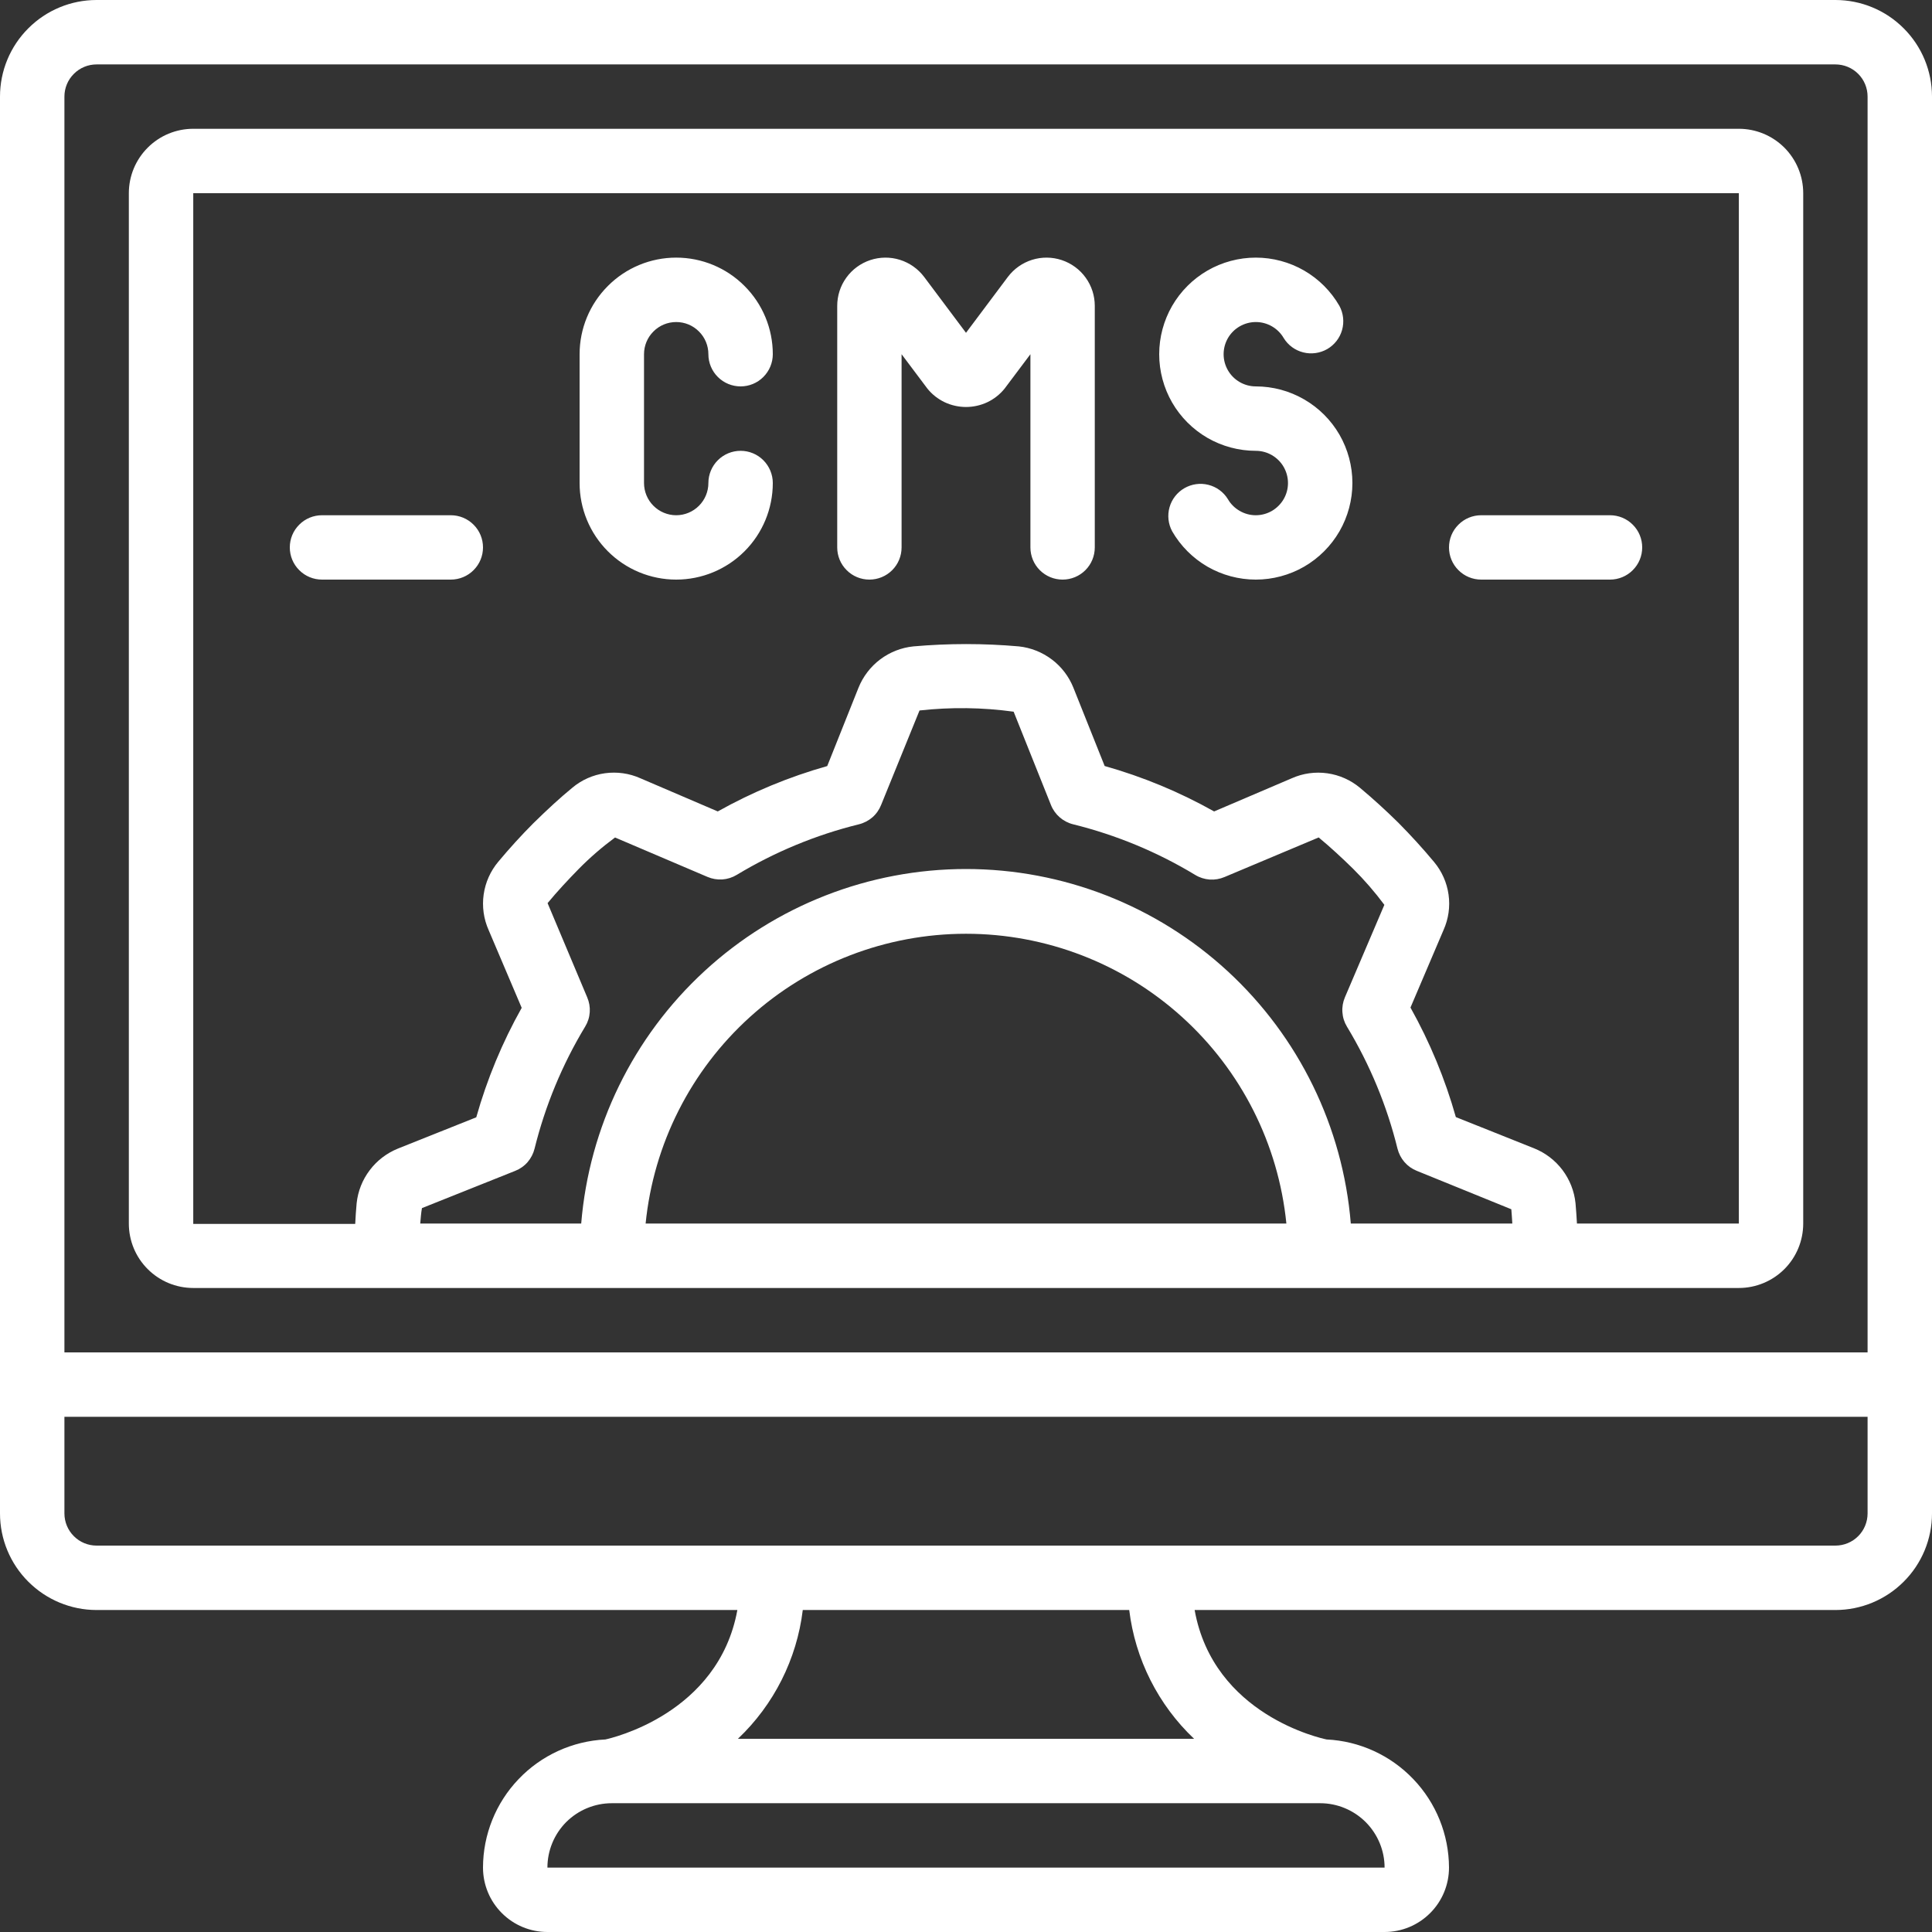
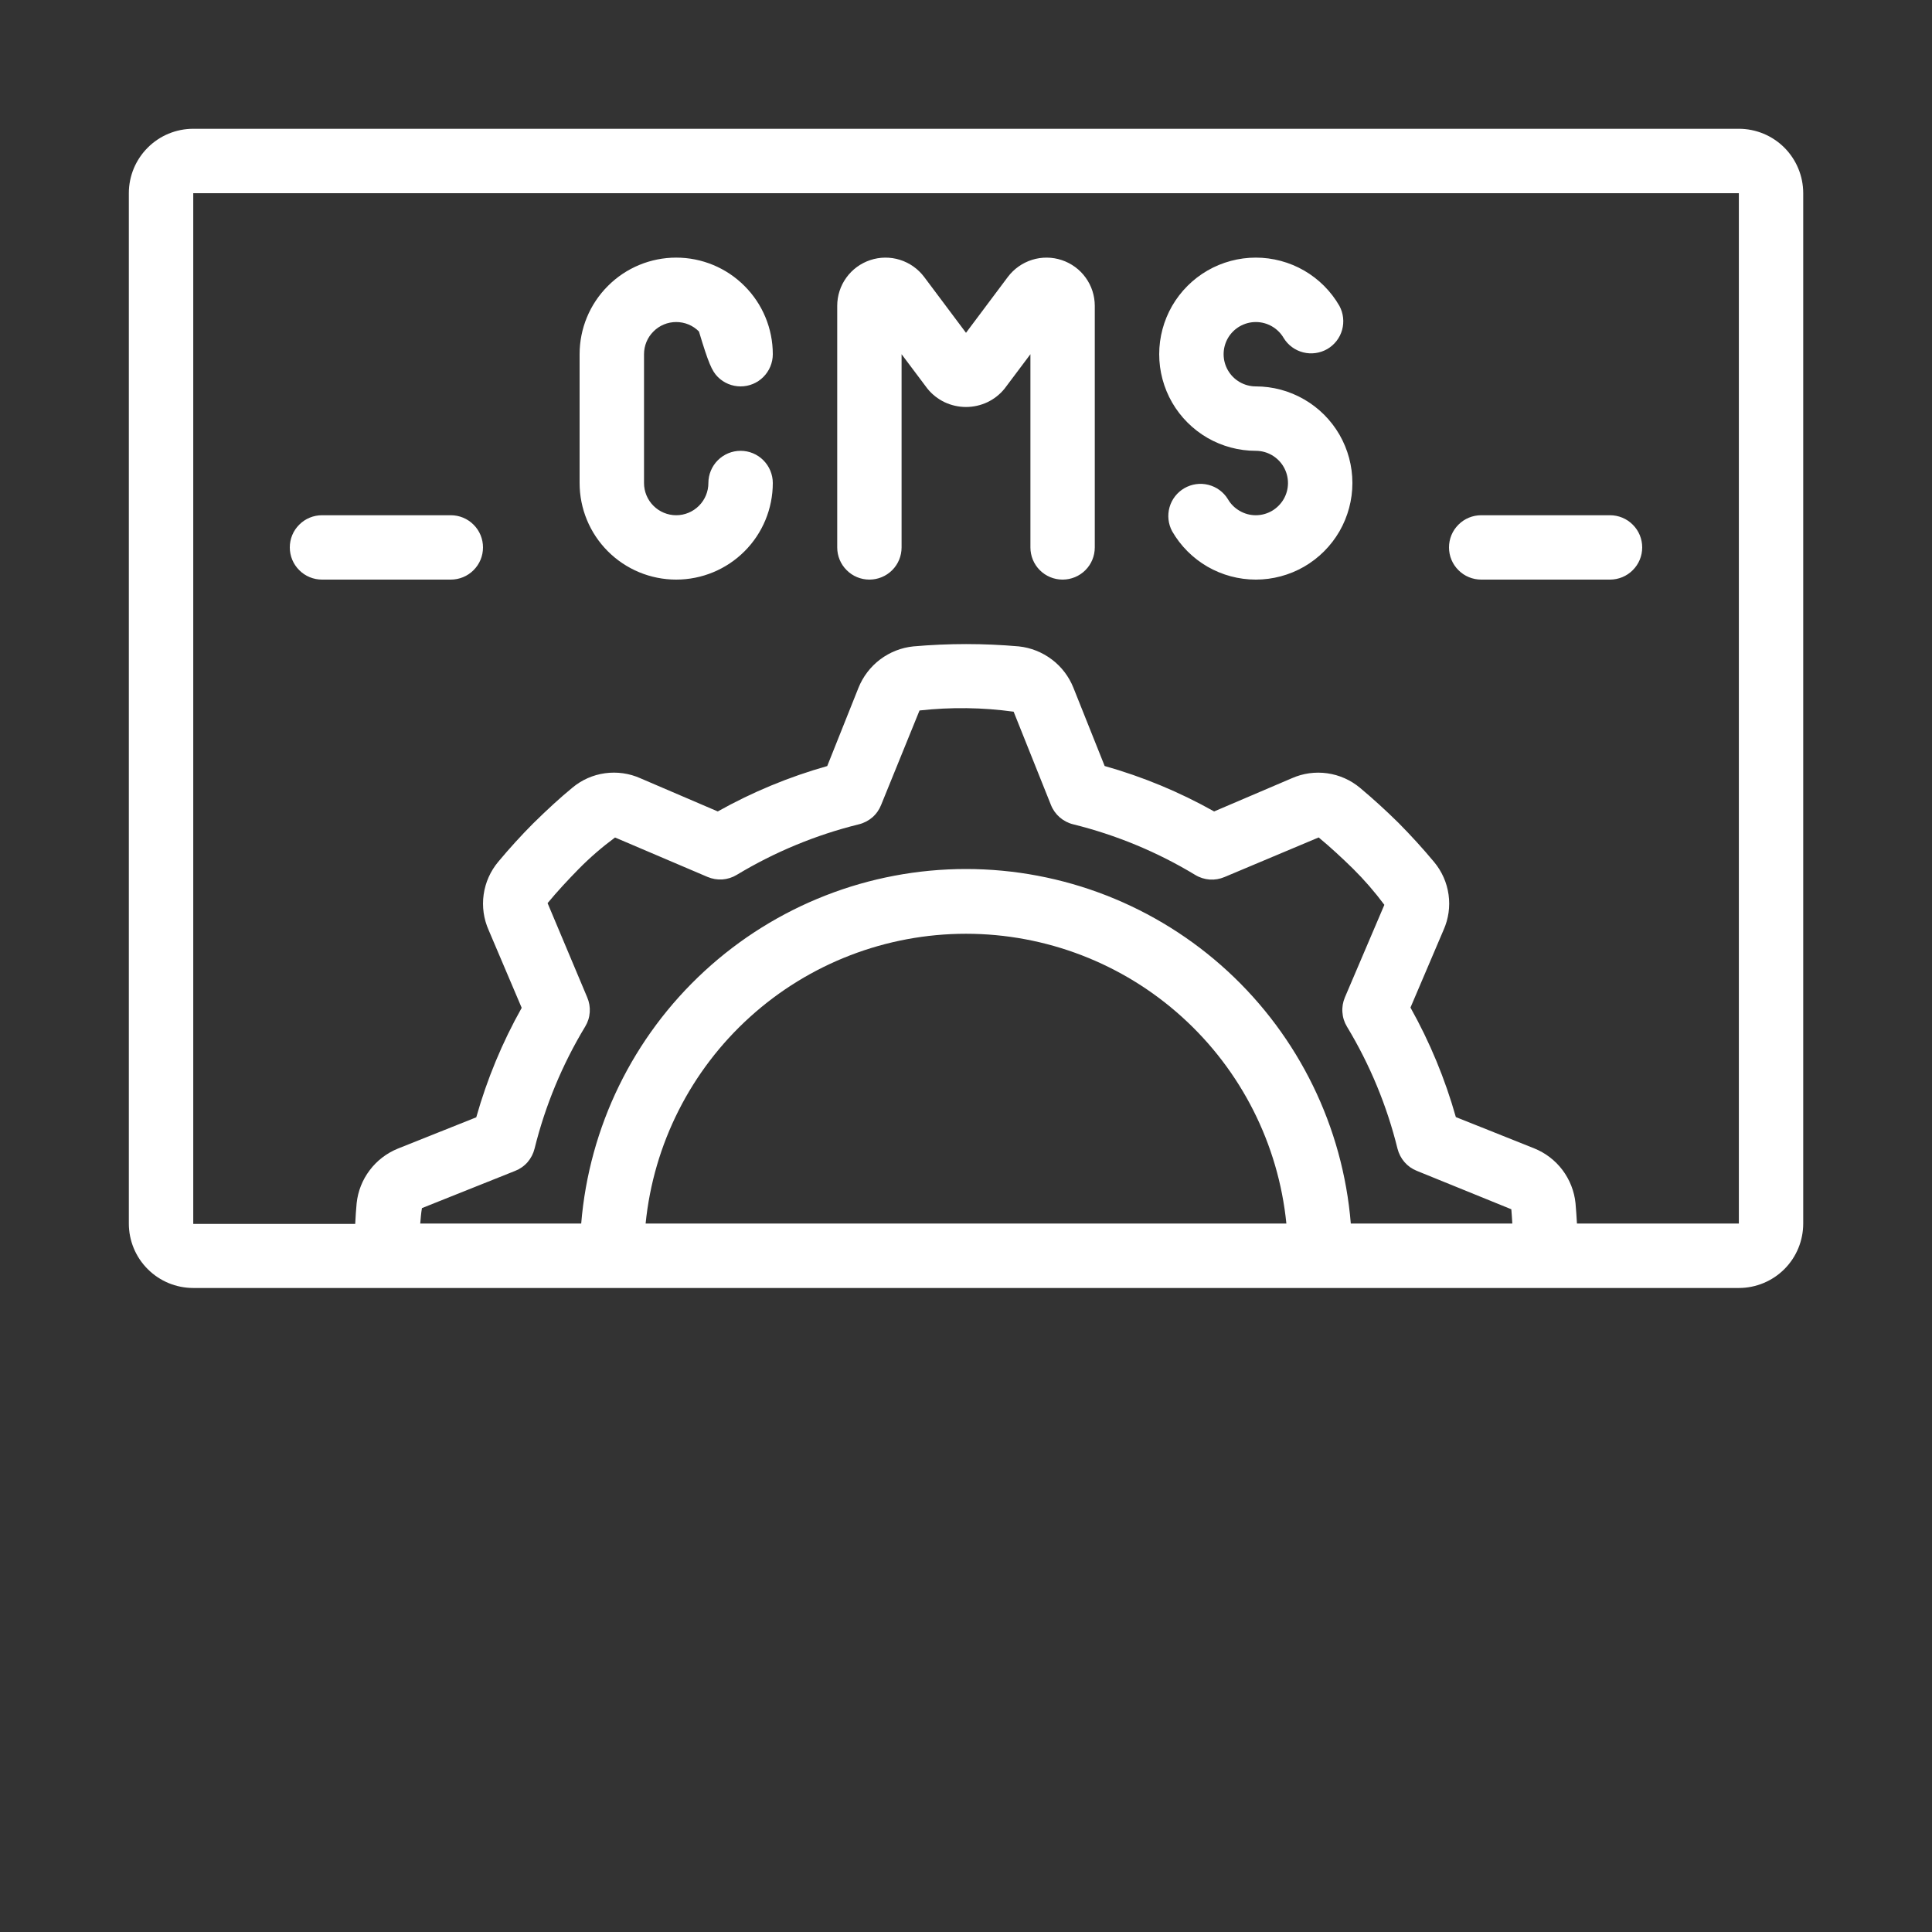
<svg xmlns="http://www.w3.org/2000/svg" width="35" height="35" viewBox="0 0 35 35" fill="none">
  <rect x="0" y="0" width="35" height="35" fill="#333333" stroke="none" />
  <g clip-path="url(#clip0_807_191)">
-     <path d="M33.25 0H1.75C1.286 0 0.841 0.184 0.513 0.513C0.184 0.841 0 1.286 0 1.75L0 27.417C0 27.881 0.184 28.326 0.513 28.654C0.841 28.982 1.286 29.167 1.75 29.167H13.358C13.015 31.05 11.071 31.489 10.967 31.512C10.37 31.541 9.807 31.798 9.395 32.23C8.982 32.662 8.751 33.236 8.75 33.833C8.75 34.143 8.873 34.44 9.092 34.658C9.31 34.877 9.607 35 9.917 35H25.083C25.393 35 25.689 34.877 25.908 34.658C26.127 34.44 26.25 34.143 26.25 33.833C26.248 33.236 26.017 32.663 25.604 32.231C25.192 31.799 24.63 31.541 24.033 31.512C23.942 31.493 21.983 31.072 21.642 29.167H33.25C33.714 29.167 34.159 28.982 34.487 28.654C34.816 28.326 35 27.881 35 27.417V1.75C35 1.286 34.816 0.841 34.487 0.513C34.159 0.184 33.714 0 33.25 0ZM1.75 1.167H33.25C33.405 1.167 33.553 1.228 33.663 1.338C33.772 1.447 33.833 1.595 33.833 1.75V24.5H1.167V1.75C1.167 1.595 1.228 1.447 1.338 1.338C1.447 1.228 1.595 1.167 1.75 1.167ZM25.083 33.833H9.917C9.917 33.524 10.04 33.227 10.258 33.008C10.477 32.79 10.774 32.667 11.083 32.667H23.917C24.226 32.667 24.522 32.791 24.741 33.009C24.959 33.228 25.083 33.524 25.083 33.833ZM21.631 31.5H13.368C14.019 30.883 14.435 30.058 14.543 29.167H20.457C20.565 30.058 20.981 30.883 21.632 31.5H21.631ZM33.25 28H1.75C1.595 28 1.447 27.939 1.338 27.829C1.228 27.72 1.167 27.571 1.167 27.417V25.667H33.833V27.417C33.833 27.571 33.772 27.72 33.663 27.829C33.553 27.939 33.405 28 33.25 28Z" fill="white" />
    <path d="M3.501 23.333H31.501C31.81 23.333 32.107 23.21 32.326 22.991C32.544 22.773 32.667 22.476 32.667 22.166V3.5C32.667 3.19 32.544 2.894 32.326 2.675C32.107 2.456 31.81 2.333 31.501 2.333H3.501C3.191 2.333 2.894 2.456 2.676 2.675C2.457 2.894 2.334 3.19 2.334 3.5V22.166C2.334 22.476 2.457 22.773 2.676 22.991C2.894 23.21 3.191 23.333 3.501 23.333ZM10.637 18.066L9.92 16.361C10.099 16.144 10.294 15.936 10.484 15.742C10.688 15.535 10.908 15.345 11.142 15.172L12.817 15.886C12.902 15.922 12.994 15.938 13.087 15.932C13.179 15.925 13.268 15.897 13.347 15.849C14.035 15.434 14.781 15.125 15.56 14.933C15.65 14.911 15.734 14.867 15.804 14.807C15.874 14.746 15.928 14.669 15.962 14.583L16.658 12.871C17.225 12.808 17.798 12.815 18.363 12.893L19.039 14.583C19.073 14.669 19.128 14.746 19.198 14.807C19.267 14.867 19.351 14.911 19.441 14.933C20.221 15.126 20.967 15.435 21.654 15.851C21.733 15.899 21.823 15.927 21.915 15.934C22.007 15.94 22.099 15.924 22.184 15.888L23.889 15.171C24.106 15.351 24.315 15.545 24.509 15.735C24.715 15.939 24.906 16.159 25.079 16.392L24.364 18.068C24.328 18.153 24.312 18.245 24.319 18.337C24.325 18.43 24.353 18.519 24.401 18.598C24.816 19.285 25.125 20.03 25.317 20.809C25.34 20.899 25.383 20.983 25.444 21.053C25.505 21.123 25.581 21.177 25.667 21.211L27.379 21.907C27.387 21.99 27.391 22.079 27.397 22.166H24.471C24.328 20.416 23.531 18.784 22.24 17.594C20.948 16.404 19.256 15.743 17.5 15.743C15.744 15.743 14.052 16.404 12.761 17.594C11.469 18.784 10.673 20.416 10.529 22.166H7.613C7.621 22.072 7.628 21.977 7.644 21.886L9.334 21.211C9.42 21.177 9.497 21.123 9.558 21.053C9.618 20.983 9.662 20.899 9.684 20.809C9.877 20.03 10.186 19.284 10.602 18.596C10.65 18.517 10.678 18.428 10.684 18.335C10.69 18.243 10.674 18.151 10.637 18.066ZM23.304 22.166H11.696C11.84 20.727 12.514 19.393 13.587 18.423C14.659 17.453 16.054 16.916 17.5 16.916C18.946 16.916 20.341 17.453 21.413 18.423C22.486 19.393 23.16 20.727 23.304 22.166ZM3.501 3.5H31.501V22.166H28.568C28.561 22.044 28.553 21.921 28.542 21.798C28.52 21.58 28.438 21.372 28.306 21.196C28.174 21.021 27.996 20.885 27.792 20.803L26.374 20.237C26.179 19.546 25.903 18.88 25.552 18.253L26.151 16.848C26.241 16.647 26.273 16.425 26.242 16.207C26.212 15.99 26.121 15.785 25.98 15.616C25.775 15.37 25.559 15.133 25.334 14.906C25.111 14.686 24.88 14.475 24.64 14.274C24.471 14.132 24.265 14.04 24.046 14.009C23.827 13.978 23.604 14.009 23.402 14.099L21.995 14.7C21.369 14.348 20.703 14.072 20.012 13.877L19.445 12.457C19.364 12.255 19.229 12.078 19.055 11.947C18.88 11.815 18.674 11.733 18.457 11.71C17.822 11.654 17.183 11.654 16.547 11.71C16.329 11.732 16.121 11.814 15.945 11.946C15.77 12.078 15.634 12.256 15.552 12.46L14.986 13.878C14.295 14.073 13.629 14.349 13.003 14.7L11.601 14.099C11.4 14.009 11.178 13.978 10.96 14.008C10.742 14.038 10.537 14.129 10.369 14.27C10.151 14.449 9.929 14.652 9.659 14.917C9.438 15.139 9.228 15.37 9.027 15.611C8.885 15.78 8.793 15.986 8.762 16.205C8.731 16.424 8.762 16.647 8.852 16.849L9.451 18.258C9.099 18.884 8.823 19.55 8.628 20.241L7.208 20.808C7.006 20.89 6.829 21.025 6.698 21.199C6.566 21.373 6.484 21.579 6.461 21.797C6.449 21.917 6.442 22.043 6.435 22.172H3.501V3.5Z" fill="white" />
-     <path d="M12.25 10.5C12.714 10.5 13.159 10.316 13.487 9.988C13.816 9.66 14 9.214 14 8.75C14 8.596 13.938 8.447 13.829 8.338C13.72 8.228 13.571 8.167 13.417 8.167C13.262 8.167 13.114 8.228 13.004 8.338C12.895 8.447 12.833 8.596 12.833 8.75C12.833 8.905 12.772 9.053 12.662 9.163C12.553 9.272 12.405 9.334 12.25 9.334C12.095 9.334 11.947 9.272 11.838 9.163C11.728 9.053 11.667 8.905 11.667 8.75V6.417C11.667 6.262 11.728 6.114 11.838 6.005C11.947 5.895 12.095 5.834 12.25 5.834C12.405 5.834 12.553 5.895 12.662 6.005C12.772 6.114 12.833 6.262 12.833 6.417C12.833 6.572 12.895 6.72 13.004 6.829C13.114 6.939 13.262 7 13.417 7C13.571 7 13.72 6.939 13.829 6.829C13.938 6.72 14 6.572 14 6.417C14 5.953 13.816 5.508 13.487 5.18C13.159 4.851 12.714 4.667 12.25 4.667C11.786 4.667 11.341 4.851 11.013 5.18C10.684 5.508 10.5 5.953 10.5 6.417V8.75C10.5 9.214 10.684 9.66 11.013 9.988C11.341 10.316 11.786 10.5 12.25 10.5ZM15.75 10.5C15.905 10.5 16.053 10.439 16.163 10.329C16.272 10.22 16.333 10.072 16.333 9.917V6.417L16.8 7.039C16.884 7.144 16.991 7.228 17.112 7.286C17.233 7.343 17.366 7.373 17.5 7.373C17.634 7.373 17.767 7.343 17.888 7.286C18.009 7.228 18.116 7.144 18.2 7.039L18.667 6.417V9.917C18.667 10.072 18.728 10.22 18.837 10.329C18.947 10.439 19.095 10.5 19.25 10.5C19.405 10.5 19.553 10.439 19.663 10.329C19.772 10.22 19.833 10.072 19.833 9.917V5.542C19.833 5.358 19.776 5.179 19.668 5.03C19.561 4.881 19.409 4.77 19.235 4.712C19.061 4.654 18.873 4.652 18.697 4.707C18.522 4.762 18.369 4.87 18.258 5.017L17.5 6.029L16.742 5.017C16.631 4.87 16.478 4.762 16.303 4.707C16.127 4.652 15.939 4.654 15.765 4.712C15.591 4.77 15.439 4.881 15.332 5.03C15.224 5.179 15.167 5.358 15.167 5.542V9.917C15.167 10.072 15.228 10.22 15.338 10.329C15.447 10.439 15.595 10.5 15.75 10.5ZM22.75 8.167C22.852 8.167 22.953 8.194 23.041 8.245C23.13 8.297 23.204 8.37 23.255 8.459C23.306 8.548 23.333 8.648 23.333 8.751C23.333 8.853 23.306 8.954 23.255 9.042C23.203 9.131 23.13 9.204 23.041 9.256C22.952 9.307 22.852 9.334 22.749 9.334C22.647 9.334 22.546 9.307 22.458 9.255C22.369 9.204 22.295 9.131 22.244 9.042C22.165 8.913 22.038 8.82 21.89 8.783C21.743 8.746 21.588 8.768 21.456 8.844C21.325 8.92 21.228 9.044 21.187 9.19C21.146 9.335 21.163 9.492 21.235 9.625C21.388 9.891 21.609 10.112 21.875 10.266C22.141 10.419 22.443 10.5 22.75 10.5C23.057 10.5 23.359 10.419 23.625 10.266C23.891 10.112 24.112 9.891 24.266 9.625C24.419 9.359 24.5 9.057 24.5 8.75C24.5 8.443 24.419 8.141 24.266 7.875C24.112 7.609 23.891 7.388 23.625 7.235C23.359 7.081 23.057 7 22.75 7C22.648 7 22.547 6.973 22.459 6.922C22.37 6.871 22.296 6.797 22.245 6.708C22.194 6.62 22.167 6.519 22.167 6.417C22.167 6.314 22.194 6.214 22.245 6.125C22.297 6.036 22.37 5.963 22.459 5.912C22.548 5.861 22.648 5.834 22.751 5.834C22.853 5.834 22.954 5.861 23.042 5.912C23.131 5.963 23.205 6.037 23.256 6.125C23.335 6.254 23.462 6.347 23.61 6.384C23.757 6.421 23.912 6.399 24.044 6.324C24.175 6.248 24.272 6.124 24.313 5.978C24.354 5.832 24.337 5.676 24.265 5.542C24.112 5.276 23.891 5.055 23.625 4.901C23.359 4.748 23.057 4.667 22.75 4.667C22.443 4.667 22.141 4.748 21.875 4.901C21.609 5.055 21.388 5.276 21.234 5.542C21.081 5.808 21 6.11 21 6.417C21 6.724 21.081 7.026 21.234 7.292C21.388 7.558 21.609 7.779 21.875 7.933C22.141 8.086 22.443 8.167 22.75 8.167ZM8.167 10.5C8.321 10.5 8.47 10.439 8.579 10.329C8.689 10.22 8.75 10.072 8.75 9.917C8.75 9.762 8.689 9.614 8.579 9.505C8.47 9.395 8.321 9.334 8.167 9.334H5.833C5.679 9.334 5.53 9.395 5.421 9.505C5.311 9.614 5.25 9.762 5.25 9.917C5.25 10.072 5.311 10.22 5.421 10.329C5.53 10.439 5.679 10.5 5.833 10.5H8.167ZM26.833 10.5H29.167C29.321 10.5 29.47 10.439 29.579 10.329C29.689 10.22 29.75 10.072 29.75 9.917C29.75 9.762 29.689 9.614 29.579 9.505C29.47 9.395 29.321 9.334 29.167 9.334H26.833C26.679 9.334 26.53 9.395 26.421 9.505C26.311 9.614 26.25 9.762 26.25 9.917C26.25 10.072 26.311 10.22 26.421 10.329C26.53 10.439 26.679 10.5 26.833 10.5Z" fill="white" />
+     <path d="M12.25 10.5C12.714 10.5 13.159 10.316 13.487 9.988C13.816 9.66 14 9.214 14 8.75C14 8.596 13.938 8.447 13.829 8.338C13.72 8.228 13.571 8.167 13.417 8.167C13.262 8.167 13.114 8.228 13.004 8.338C12.895 8.447 12.833 8.596 12.833 8.75C12.833 8.905 12.772 9.053 12.662 9.163C12.553 9.272 12.405 9.334 12.25 9.334C12.095 9.334 11.947 9.272 11.838 9.163C11.728 9.053 11.667 8.905 11.667 8.75V6.417C11.667 6.262 11.728 6.114 11.838 6.005C11.947 5.895 12.095 5.834 12.25 5.834C12.405 5.834 12.553 5.895 12.662 6.005C12.833 6.572 12.895 6.72 13.004 6.829C13.114 6.939 13.262 7 13.417 7C13.571 7 13.72 6.939 13.829 6.829C13.938 6.72 14 6.572 14 6.417C14 5.953 13.816 5.508 13.487 5.18C13.159 4.851 12.714 4.667 12.25 4.667C11.786 4.667 11.341 4.851 11.013 5.18C10.684 5.508 10.5 5.953 10.5 6.417V8.75C10.5 9.214 10.684 9.66 11.013 9.988C11.341 10.316 11.786 10.5 12.25 10.5ZM15.75 10.5C15.905 10.5 16.053 10.439 16.163 10.329C16.272 10.22 16.333 10.072 16.333 9.917V6.417L16.8 7.039C16.884 7.144 16.991 7.228 17.112 7.286C17.233 7.343 17.366 7.373 17.5 7.373C17.634 7.373 17.767 7.343 17.888 7.286C18.009 7.228 18.116 7.144 18.2 7.039L18.667 6.417V9.917C18.667 10.072 18.728 10.22 18.837 10.329C18.947 10.439 19.095 10.5 19.25 10.5C19.405 10.5 19.553 10.439 19.663 10.329C19.772 10.22 19.833 10.072 19.833 9.917V5.542C19.833 5.358 19.776 5.179 19.668 5.03C19.561 4.881 19.409 4.77 19.235 4.712C19.061 4.654 18.873 4.652 18.697 4.707C18.522 4.762 18.369 4.87 18.258 5.017L17.5 6.029L16.742 5.017C16.631 4.87 16.478 4.762 16.303 4.707C16.127 4.652 15.939 4.654 15.765 4.712C15.591 4.77 15.439 4.881 15.332 5.03C15.224 5.179 15.167 5.358 15.167 5.542V9.917C15.167 10.072 15.228 10.22 15.338 10.329C15.447 10.439 15.595 10.5 15.75 10.5ZM22.75 8.167C22.852 8.167 22.953 8.194 23.041 8.245C23.13 8.297 23.204 8.37 23.255 8.459C23.306 8.548 23.333 8.648 23.333 8.751C23.333 8.853 23.306 8.954 23.255 9.042C23.203 9.131 23.13 9.204 23.041 9.256C22.952 9.307 22.852 9.334 22.749 9.334C22.647 9.334 22.546 9.307 22.458 9.255C22.369 9.204 22.295 9.131 22.244 9.042C22.165 8.913 22.038 8.82 21.89 8.783C21.743 8.746 21.588 8.768 21.456 8.844C21.325 8.92 21.228 9.044 21.187 9.19C21.146 9.335 21.163 9.492 21.235 9.625C21.388 9.891 21.609 10.112 21.875 10.266C22.141 10.419 22.443 10.5 22.75 10.5C23.057 10.5 23.359 10.419 23.625 10.266C23.891 10.112 24.112 9.891 24.266 9.625C24.419 9.359 24.5 9.057 24.5 8.75C24.5 8.443 24.419 8.141 24.266 7.875C24.112 7.609 23.891 7.388 23.625 7.235C23.359 7.081 23.057 7 22.75 7C22.648 7 22.547 6.973 22.459 6.922C22.37 6.871 22.296 6.797 22.245 6.708C22.194 6.62 22.167 6.519 22.167 6.417C22.167 6.314 22.194 6.214 22.245 6.125C22.297 6.036 22.37 5.963 22.459 5.912C22.548 5.861 22.648 5.834 22.751 5.834C22.853 5.834 22.954 5.861 23.042 5.912C23.131 5.963 23.205 6.037 23.256 6.125C23.335 6.254 23.462 6.347 23.61 6.384C23.757 6.421 23.912 6.399 24.044 6.324C24.175 6.248 24.272 6.124 24.313 5.978C24.354 5.832 24.337 5.676 24.265 5.542C24.112 5.276 23.891 5.055 23.625 4.901C23.359 4.748 23.057 4.667 22.75 4.667C22.443 4.667 22.141 4.748 21.875 4.901C21.609 5.055 21.388 5.276 21.234 5.542C21.081 5.808 21 6.11 21 6.417C21 6.724 21.081 7.026 21.234 7.292C21.388 7.558 21.609 7.779 21.875 7.933C22.141 8.086 22.443 8.167 22.75 8.167ZM8.167 10.5C8.321 10.5 8.47 10.439 8.579 10.329C8.689 10.22 8.75 10.072 8.75 9.917C8.75 9.762 8.689 9.614 8.579 9.505C8.47 9.395 8.321 9.334 8.167 9.334H5.833C5.679 9.334 5.53 9.395 5.421 9.505C5.311 9.614 5.25 9.762 5.25 9.917C5.25 10.072 5.311 10.22 5.421 10.329C5.53 10.439 5.679 10.5 5.833 10.5H8.167ZM26.833 10.5H29.167C29.321 10.5 29.47 10.439 29.579 10.329C29.689 10.22 29.75 10.072 29.75 9.917C29.75 9.762 29.689 9.614 29.579 9.505C29.47 9.395 29.321 9.334 29.167 9.334H26.833C26.679 9.334 26.53 9.395 26.421 9.505C26.311 9.614 26.25 9.762 26.25 9.917C26.25 10.072 26.311 10.22 26.421 10.329C26.53 10.439 26.679 10.5 26.833 10.5Z" fill="white" />
  </g>
  <defs>
    <clipPath id="clip0_807_191">
      <rect width="35" height="35" fill="white" />
    </clipPath>
  </defs>
</svg>